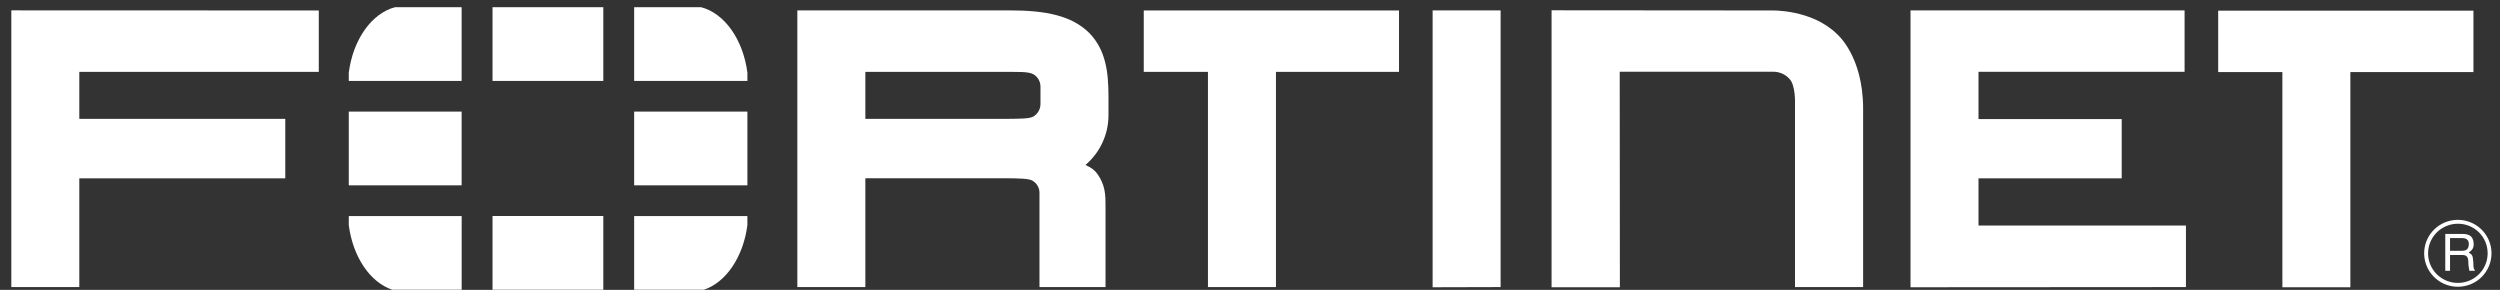
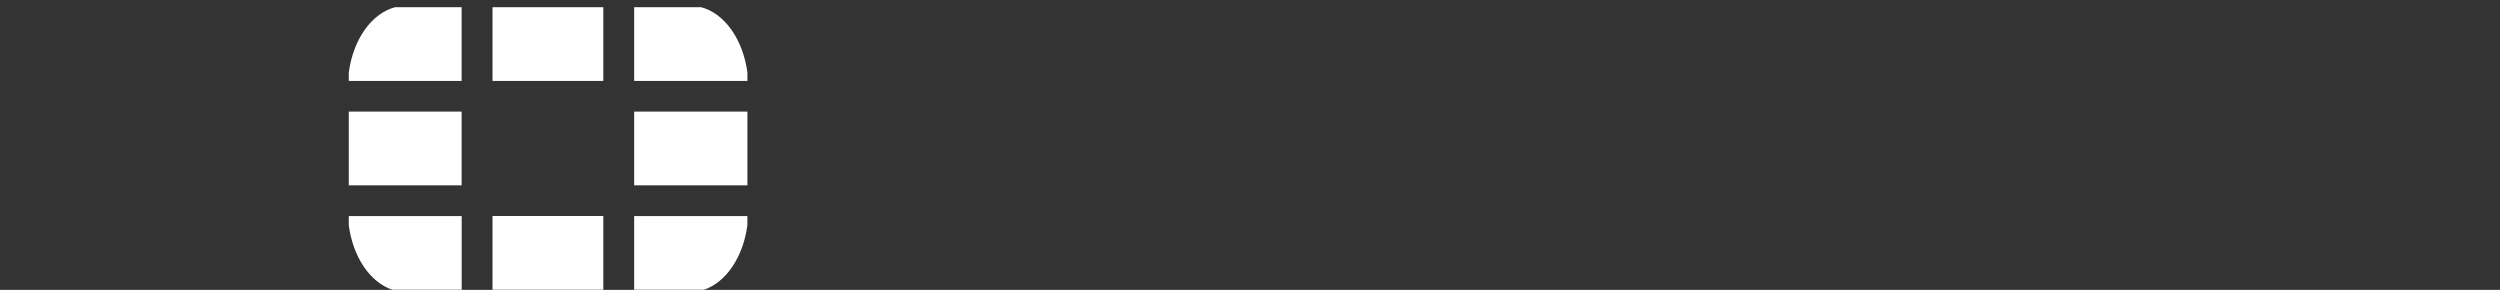
<svg xmlns="http://www.w3.org/2000/svg" width="207" height="24" class="w-full h-full" viewBox="0 0 207 24" fill="none">
  <rect x="0" y="0" width="207" height="24" fill="#333333" stroke="none" />
  <g clip-path="url(#clip0_413_6891)">
-     <path d="M134.126 23.785H128.47V0.852L146.658 0.867C146.658 0.867 149.995 0.743 152.104 2.821C152.104 2.821 154.266 4.616 154.266 8.999V23.77H148.626V8.617C148.626 8.617 148.695 7.07 148.166 6.528C147.995 6.339 147.785 6.189 147.55 6.088C147.316 5.986 147.062 5.935 146.807 5.938H134.112L134.126 23.774V23.785ZM158.191 23.785V0.86H180.883V5.944H163.819V9.859H175.677V14.766H163.819V18.674H180.996V23.77L158.191 23.785ZM118.621 23.785V0.86H124.25V23.77L118.621 23.785ZM188.981 23.785V5.969H183.666V0.885H204.801V5.969H194.61V23.785H188.981ZM100.018 23.77V5.953H94.703V0.869H115.838V5.953H105.649V23.77H100.018ZM83.037 9.844C84.412 9.833 85.235 9.844 85.566 9.645C85.74 9.54 85.885 9.394 85.987 9.219C86.089 9.045 86.145 8.847 86.151 8.646V7.147C86.148 6.945 86.092 6.747 85.99 6.572C85.887 6.397 85.742 6.251 85.566 6.148C85.121 5.911 84.385 5.956 82.619 5.953H71.651V9.844H83.037ZM86.069 23.77V15.951C86.068 15.748 86.013 15.548 85.909 15.373C85.805 15.198 85.656 15.053 85.477 14.954C85.21 14.791 84.414 14.76 83.237 14.76H71.651V23.77H66.02V0.86H83.595C86.63 0.86 88.725 1.302 90.167 2.706C91.587 4.141 91.776 6.022 91.782 7.971V9.603C91.773 10.375 91.599 11.137 91.27 11.836C90.941 12.536 90.466 13.158 89.876 13.661L90.085 13.765C90.339 13.883 90.566 14.052 90.752 14.26C91.549 15.273 91.54 16.141 91.538 17.211V23.77H86.069ZM0.938 0.858V23.767H6.566V14.766H23.621V9.844H6.566V5.951H26.395V0.867L0.938 0.858ZM202.863 19.713V20.766H203.849C204.116 20.766 204.376 20.693 204.414 20.299C204.472 19.777 204.091 19.713 203.849 19.713H202.863ZM202.467 19.369H203.842C204.318 19.369 204.779 19.457 204.819 20.147C204.837 20.542 204.714 20.686 204.414 20.912C204.732 21.113 204.739 21.159 204.788 21.69C204.819 22.092 204.763 22.156 204.932 22.421H204.465L204.401 22.034C204.336 21.674 204.512 21.113 203.876 21.113H202.863V22.421H202.469V19.364L202.467 19.369ZM203.502 18.526C203.015 18.528 202.539 18.673 202.135 18.944C201.731 19.214 201.416 19.597 201.231 20.044C201.046 20.492 200.998 20.984 201.094 21.459C201.19 21.933 201.426 22.369 201.771 22.711C202.116 23.052 202.555 23.285 203.033 23.378C203.511 23.472 204.006 23.423 204.456 23.238C204.906 23.052 205.29 22.738 205.561 22.335C205.831 21.933 205.976 21.46 205.976 20.976C205.978 20.653 205.916 20.333 205.793 20.035C205.669 19.737 205.488 19.466 205.258 19.238C205.029 19.01 204.756 18.829 204.455 18.707C204.155 18.585 203.833 18.524 203.508 18.526M203.508 23.743C202.957 23.743 202.418 23.581 201.96 23.276C201.501 22.972 201.144 22.539 200.933 22.033C200.722 21.527 200.667 20.97 200.775 20.432C200.882 19.895 201.148 19.401 201.538 19.014C201.928 18.627 202.425 18.363 202.966 18.257C203.507 18.15 204.067 18.205 204.577 18.415C205.086 18.625 205.521 18.98 205.827 19.436C206.133 19.892 206.297 20.428 206.296 20.976C206.297 21.339 206.225 21.7 206.085 22.036C205.945 22.372 205.74 22.677 205.481 22.935C205.222 23.192 204.914 23.395 204.576 23.534C204.237 23.673 203.875 23.744 203.508 23.743Z" fill="white" />
    <path d="M58.29 23.989C60.119 23.373 61.54 21.279 61.883 18.649V17.888H52.508V23.989H58.29ZM61.885 6.699V6.012C61.525 3.266 59.996 1.102 58.045 0.594H52.508V6.699H61.885ZM28.879 17.888V18.642C29.219 21.275 30.643 23.373 32.476 23.989H38.227V17.888H28.879ZM32.717 0.594C30.77 1.104 29.235 3.268 28.879 6.016V6.699H38.223V0.594H32.717ZM61.885 9.241H52.508V15.346H61.885V9.241ZM40.781 23.989H49.954V17.886H40.781V23.989ZM49.954 0.594H40.781V6.699H49.954V0.594ZM28.879 15.346H38.223V9.241H28.879V15.346Z" fill="white" />
  </g>
  <defs>
    <clipPath id="clip0_413_6891">
      <rect width="205.361" height="23.395" fill="white" transform="translate(0.938 0.594)" />
    </clipPath>
  </defs>
</svg>